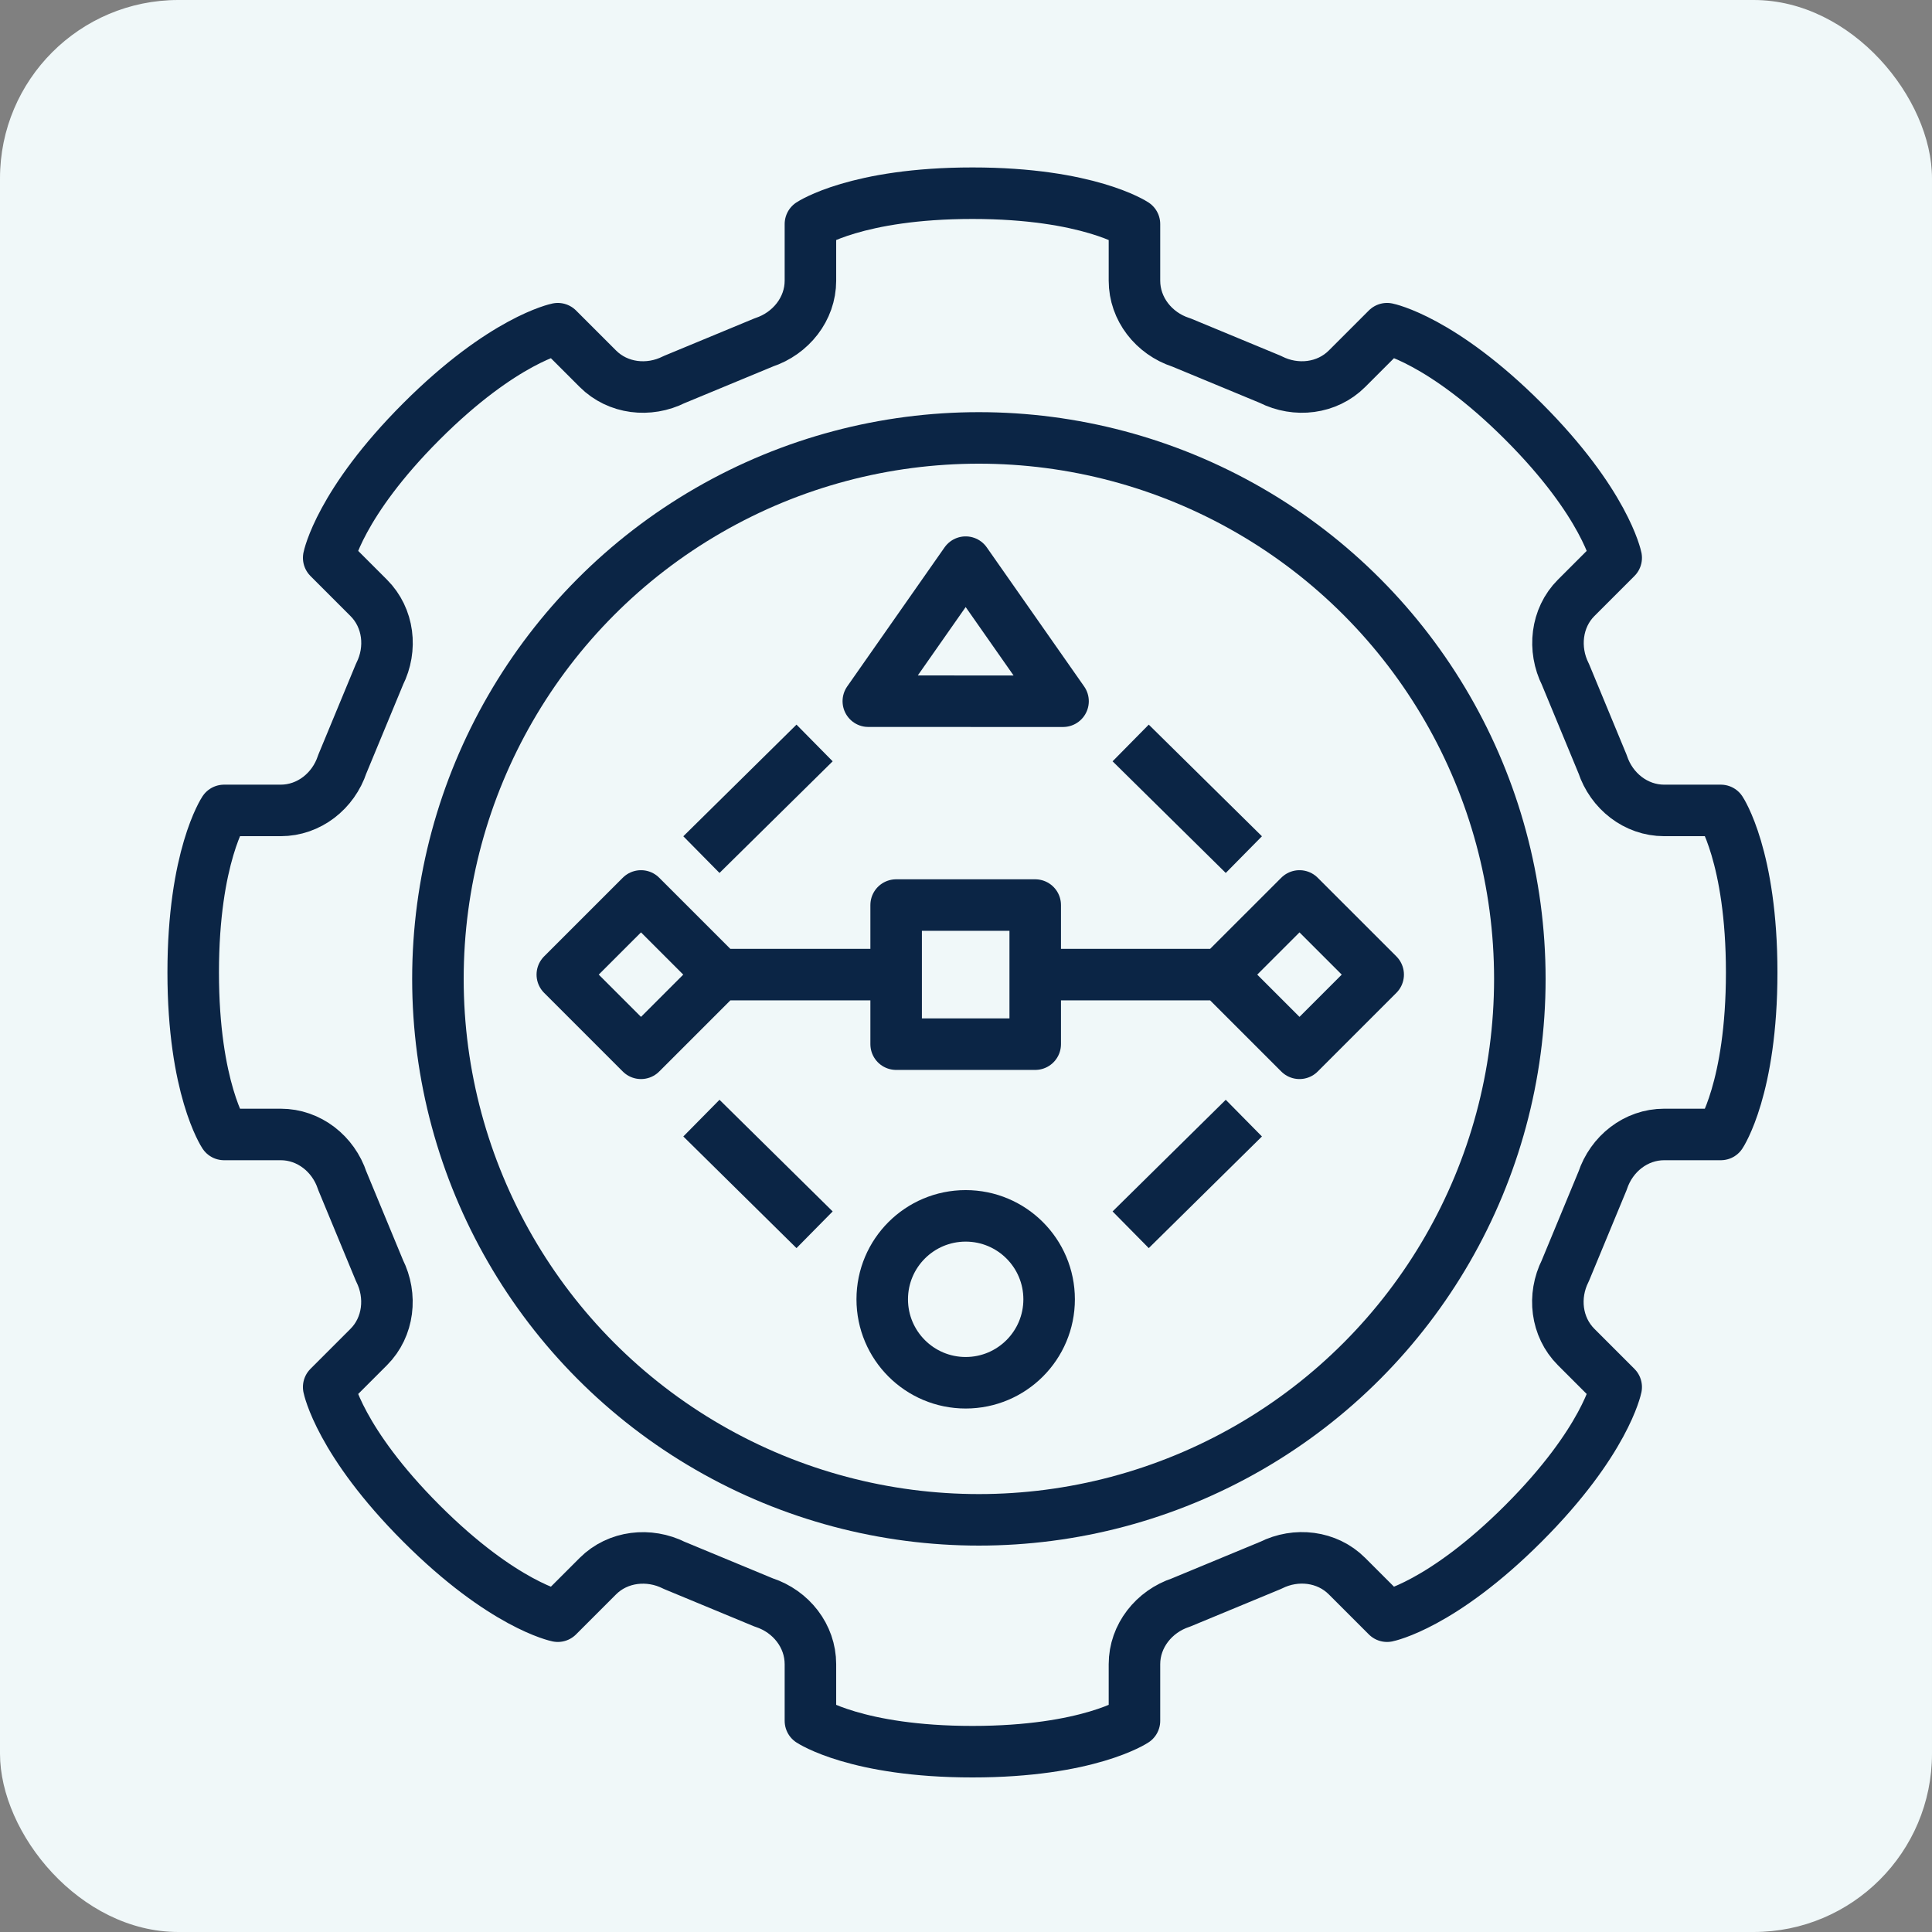
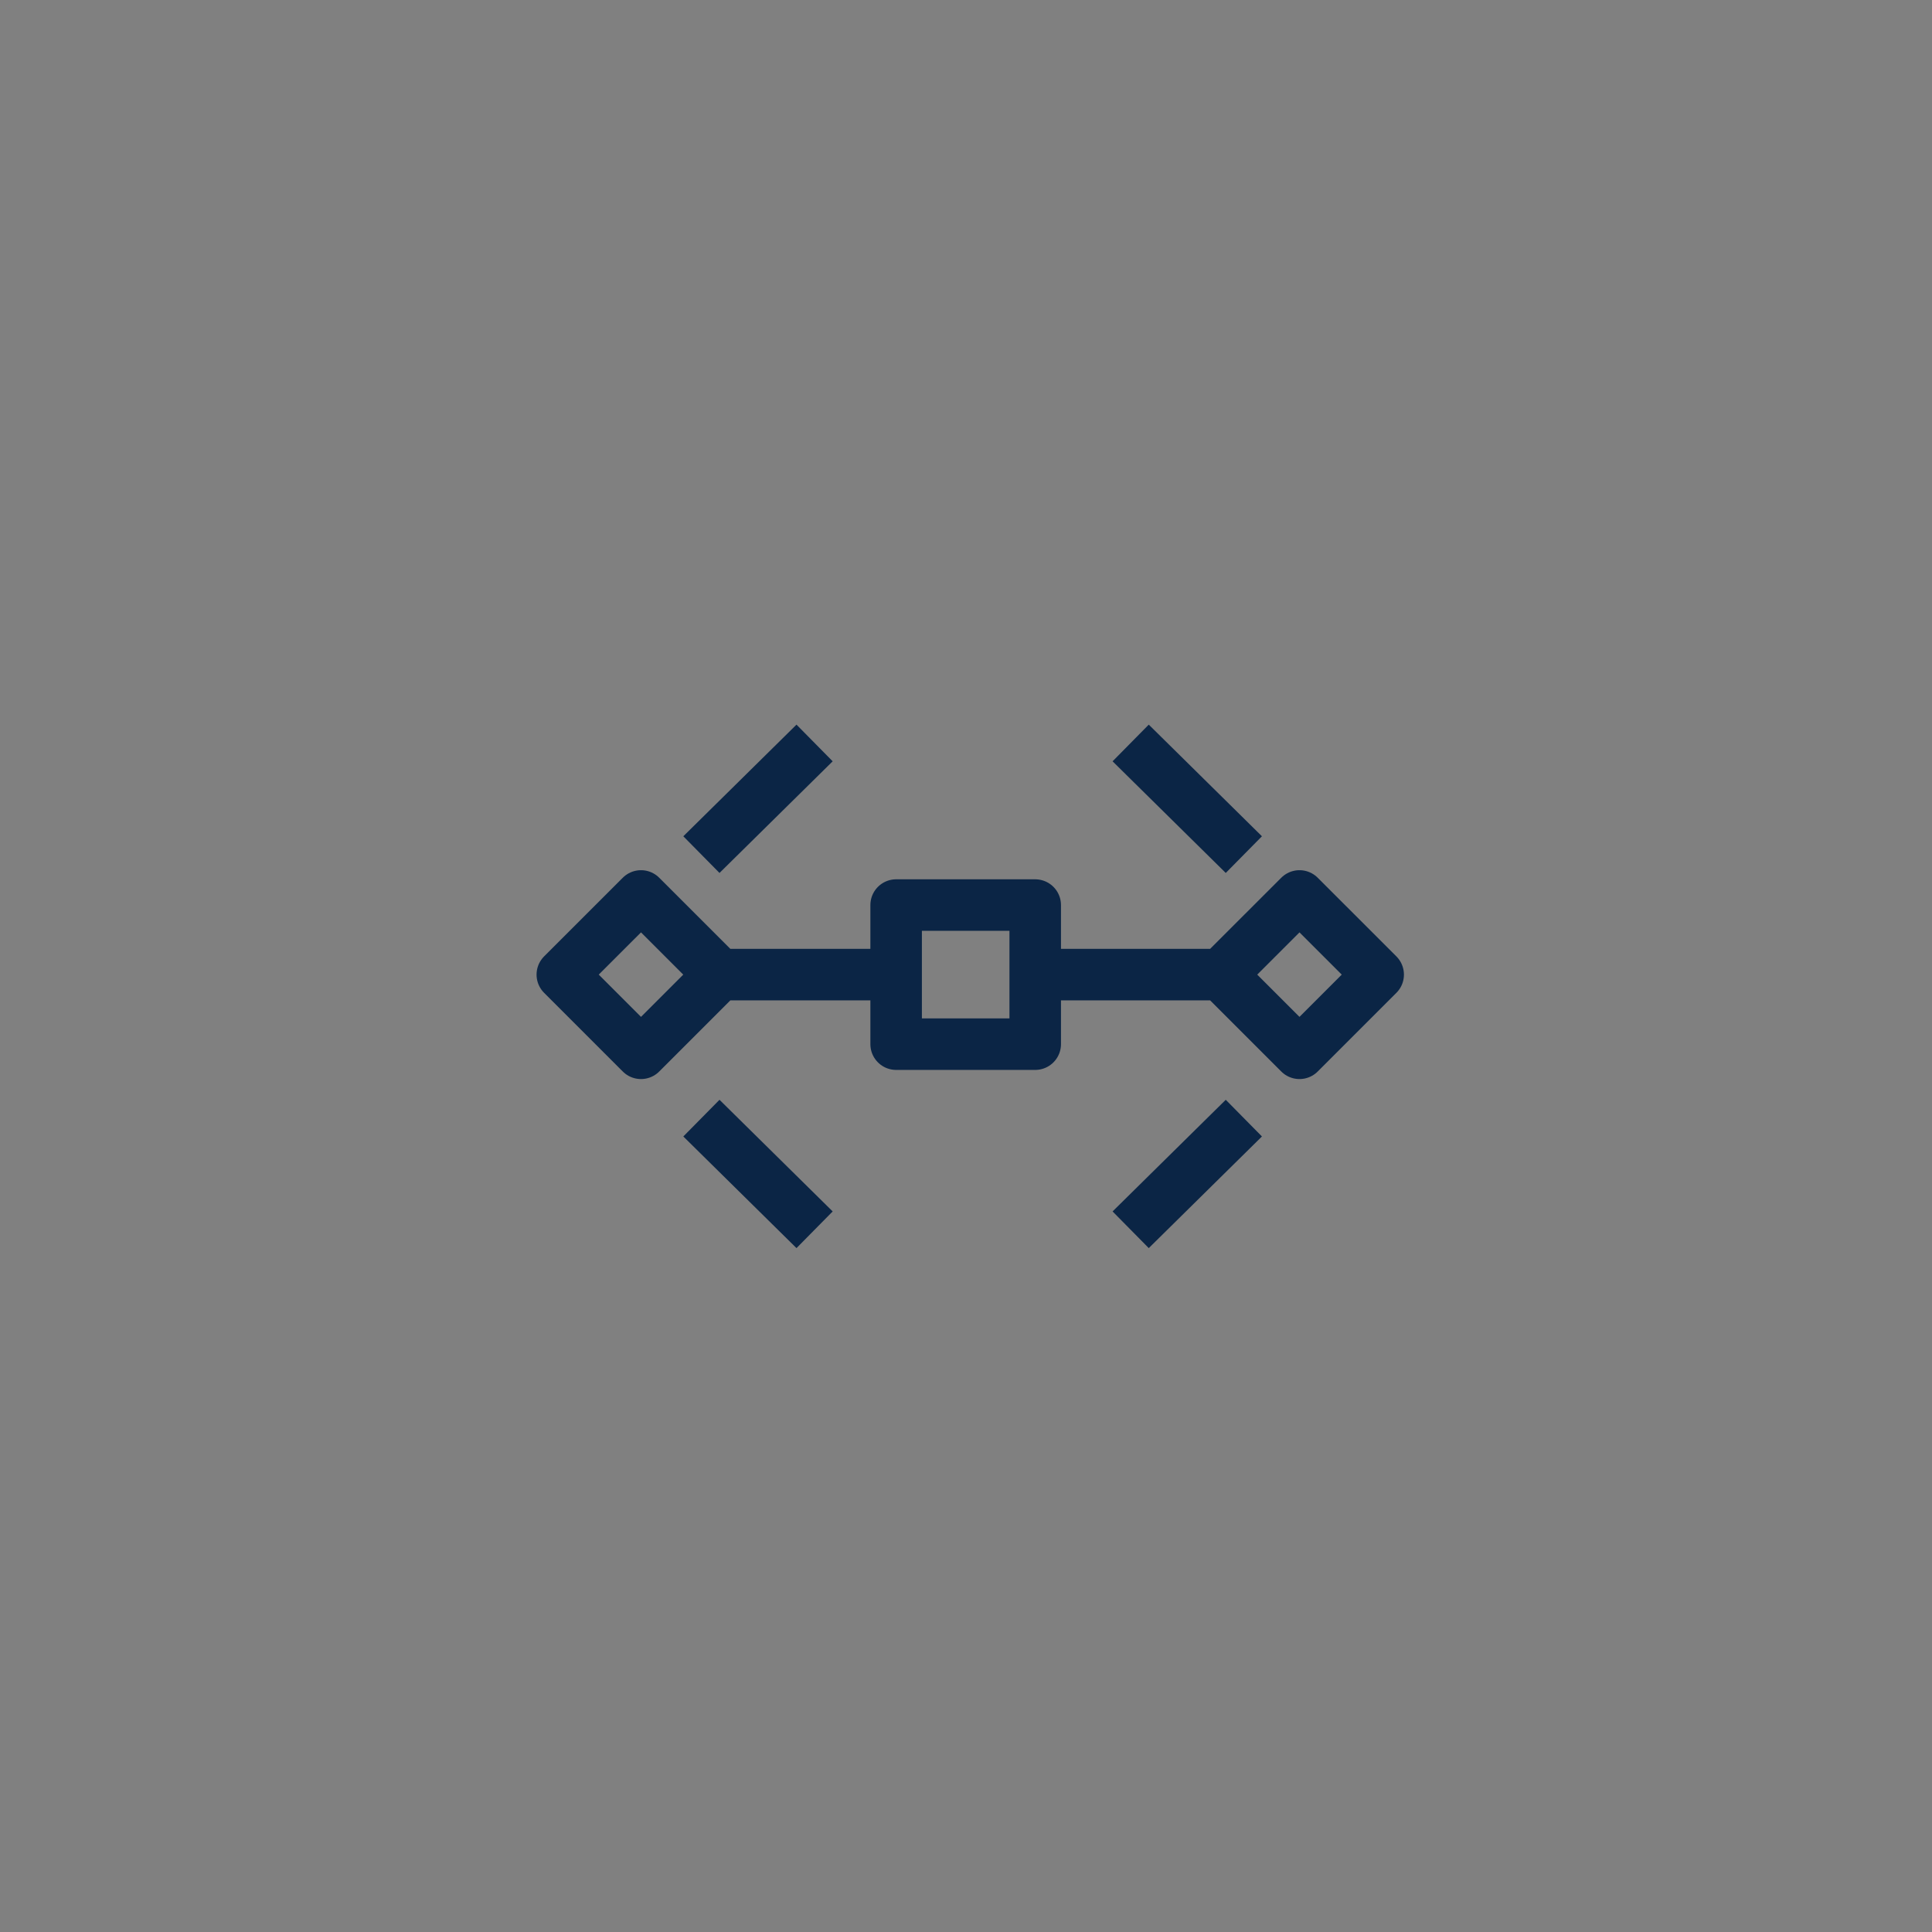
<svg xmlns="http://www.w3.org/2000/svg" width="150" height="150" viewBox="0 0 150 150" fill="none">
  <rect x="0" y="0" width="150" height="150" fill="#808080" stroke="none" />
-   <rect width="150" height="150" rx="13.846" fill="#F0F8F9" />
-   <circle cx="76" cy="76" r="42" stroke="#0B2545" stroke-width="4" stroke-linejoin="round" />
-   <path d="M59.308 26.581C61.395 25.892 62.921 23.991 62.921 21.794V17.396C62.921 17.396 66.515 15 75.5 15C84.485 15 88.079 17.396 88.079 17.396V21.794C88.079 23.991 89.587 25.886 91.673 26.575L91.732 26.594L98.624 29.451L98.659 29.469C100.622 30.457 103.027 30.183 104.581 28.629L107.691 25.519C107.691 25.519 111.926 26.367 118.28 32.72C124.633 39.074 125.481 43.309 125.481 43.309L122.371 46.419C120.817 47.973 120.557 50.406 121.545 52.369L124.426 59.33C125.115 61.417 127.009 62.921 129.206 62.921H133.604C133.604 62.921 136 66.515 136 75.5C136 84.485 133.604 88.079 133.604 88.079H129.206C127.009 88.079 125.115 89.583 124.426 91.67L121.53 98.662C120.542 100.625 120.817 103.027 122.371 104.581L125.481 107.691C125.481 107.691 124.633 111.926 118.28 118.28C111.926 124.633 107.691 125.481 107.691 125.481L104.581 122.371C103.027 120.817 100.625 120.542 98.662 121.53L91.687 124.42C89.601 125.109 88.079 127.009 88.079 129.206V133.604C88.079 133.604 84.485 136 75.5 136C66.515 136 62.921 133.604 62.921 133.604V129.206C62.921 127.009 61.417 125.115 59.33 124.426L59.289 124.413L52.354 121.538C50.392 120.55 47.973 120.817 46.419 122.371L43.309 125.481C43.309 125.481 39.074 124.633 32.72 118.28C26.367 111.926 25.519 107.691 25.519 107.691L28.629 104.581C30.183 103.027 30.449 100.606 29.461 98.643L26.574 91.67C25.885 89.583 23.991 88.079 21.794 88.079H17.396C17.396 88.079 15 84.485 15 75.5C15 66.515 17.396 62.921 17.396 62.921H21.794C23.991 62.921 25.885 61.417 26.574 59.33L29.47 52.338C30.458 50.375 30.183 47.973 28.629 46.419L25.52 43.309C25.52 43.309 26.367 39.074 32.72 32.72C39.074 26.367 43.309 25.52 43.309 25.52L46.419 28.629C47.973 30.183 50.375 30.458 52.338 29.47L59.308 26.581ZM59.308 26.581V26.581" stroke="#0B2545" stroke-width="4" stroke-linejoin="round" />
-   <path d="M74.974 43.645L82.534 54.443L67.416 54.441L74.974 43.645Z" stroke="#0B2545" stroke-width="4" stroke-linejoin="round" />
  <path d="M94.783 75.669L100.892 81.778L107.001 75.669L100.892 69.561L94.783 75.669ZM94.783 75.669L80.374 75.669M55.876 75.669L49.767 69.561L43.658 75.669L49.767 81.778L55.876 75.669ZM55.876 75.669L69.576 75.669M69.576 75.669V81.068H80.374V75.669M69.576 75.669V70.269H80.374V75.669" stroke="#0B2545" stroke-width="4" stroke-linejoin="round" />
  <path d="M54.457 66.352L63.244 57.684M96.572 66.352L87.785 57.684M54.457 86.811L63.244 95.479M96.572 86.811L87.785 95.479" stroke="#0B2545" stroke-width="4" stroke-linejoin="round" />
-   <circle cx="74.975" cy="100.878" r="6.479" stroke="#0B2545" stroke-width="4" stroke-linejoin="round" />
</svg>